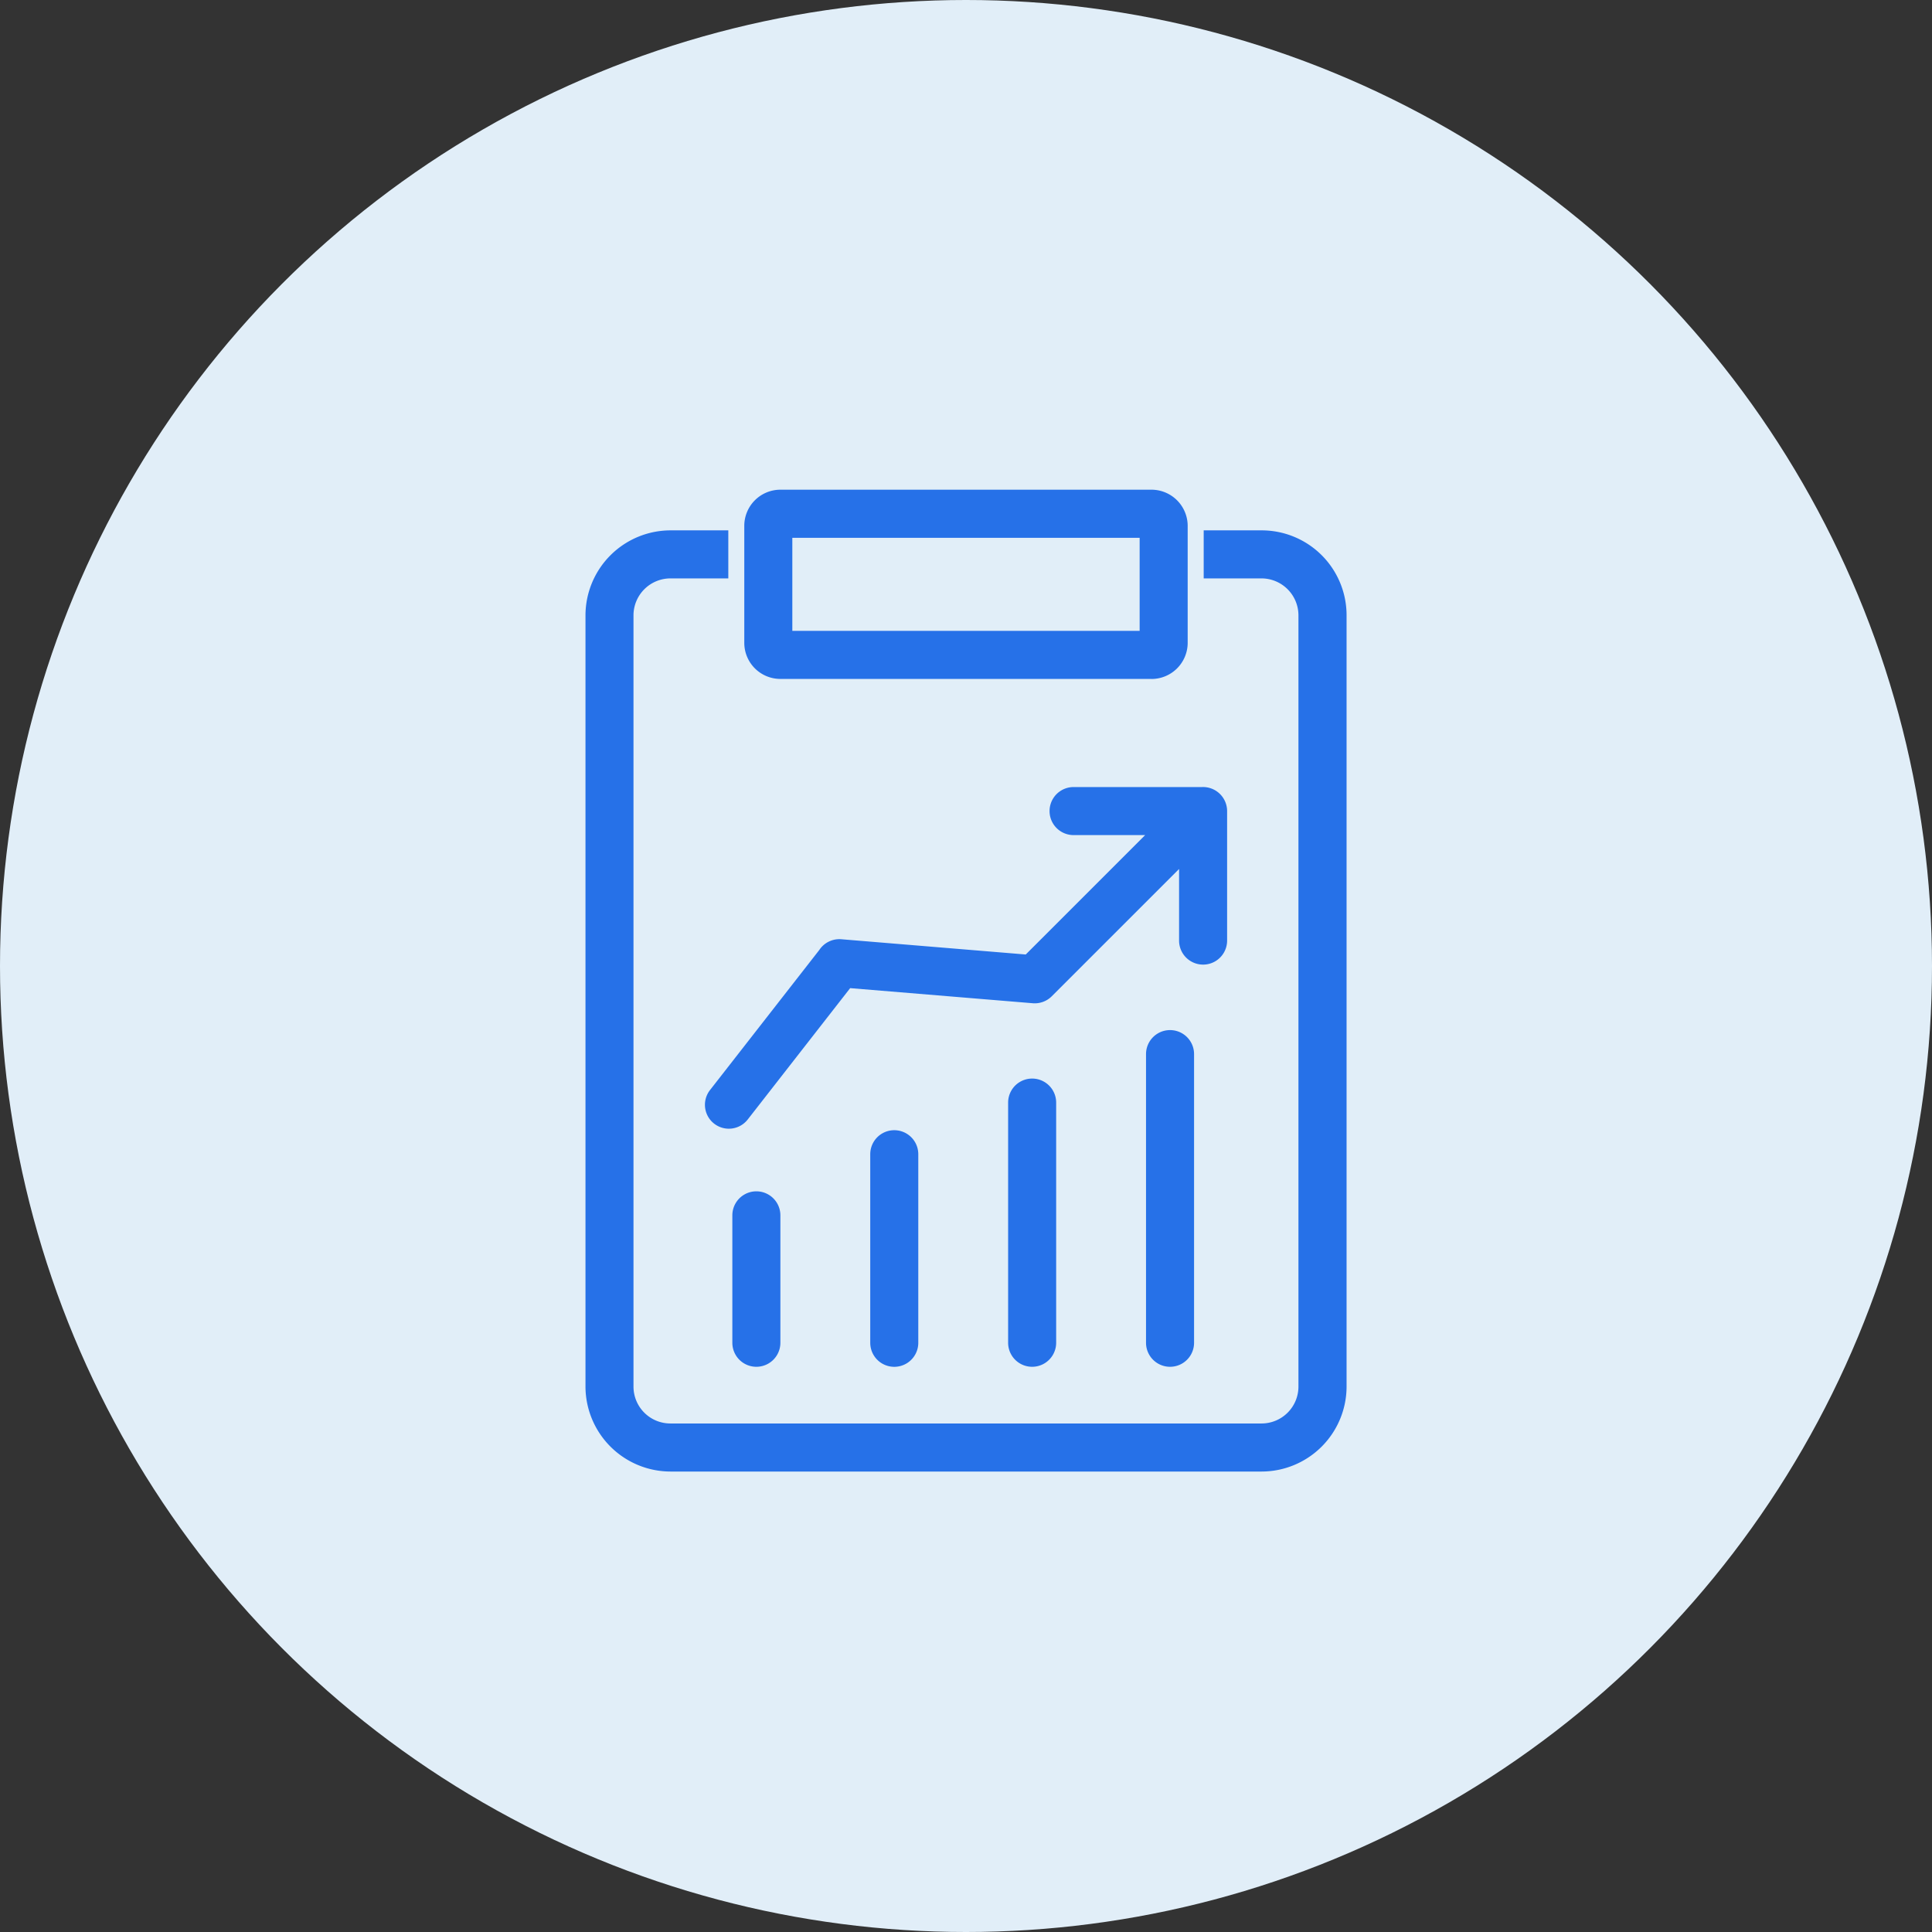
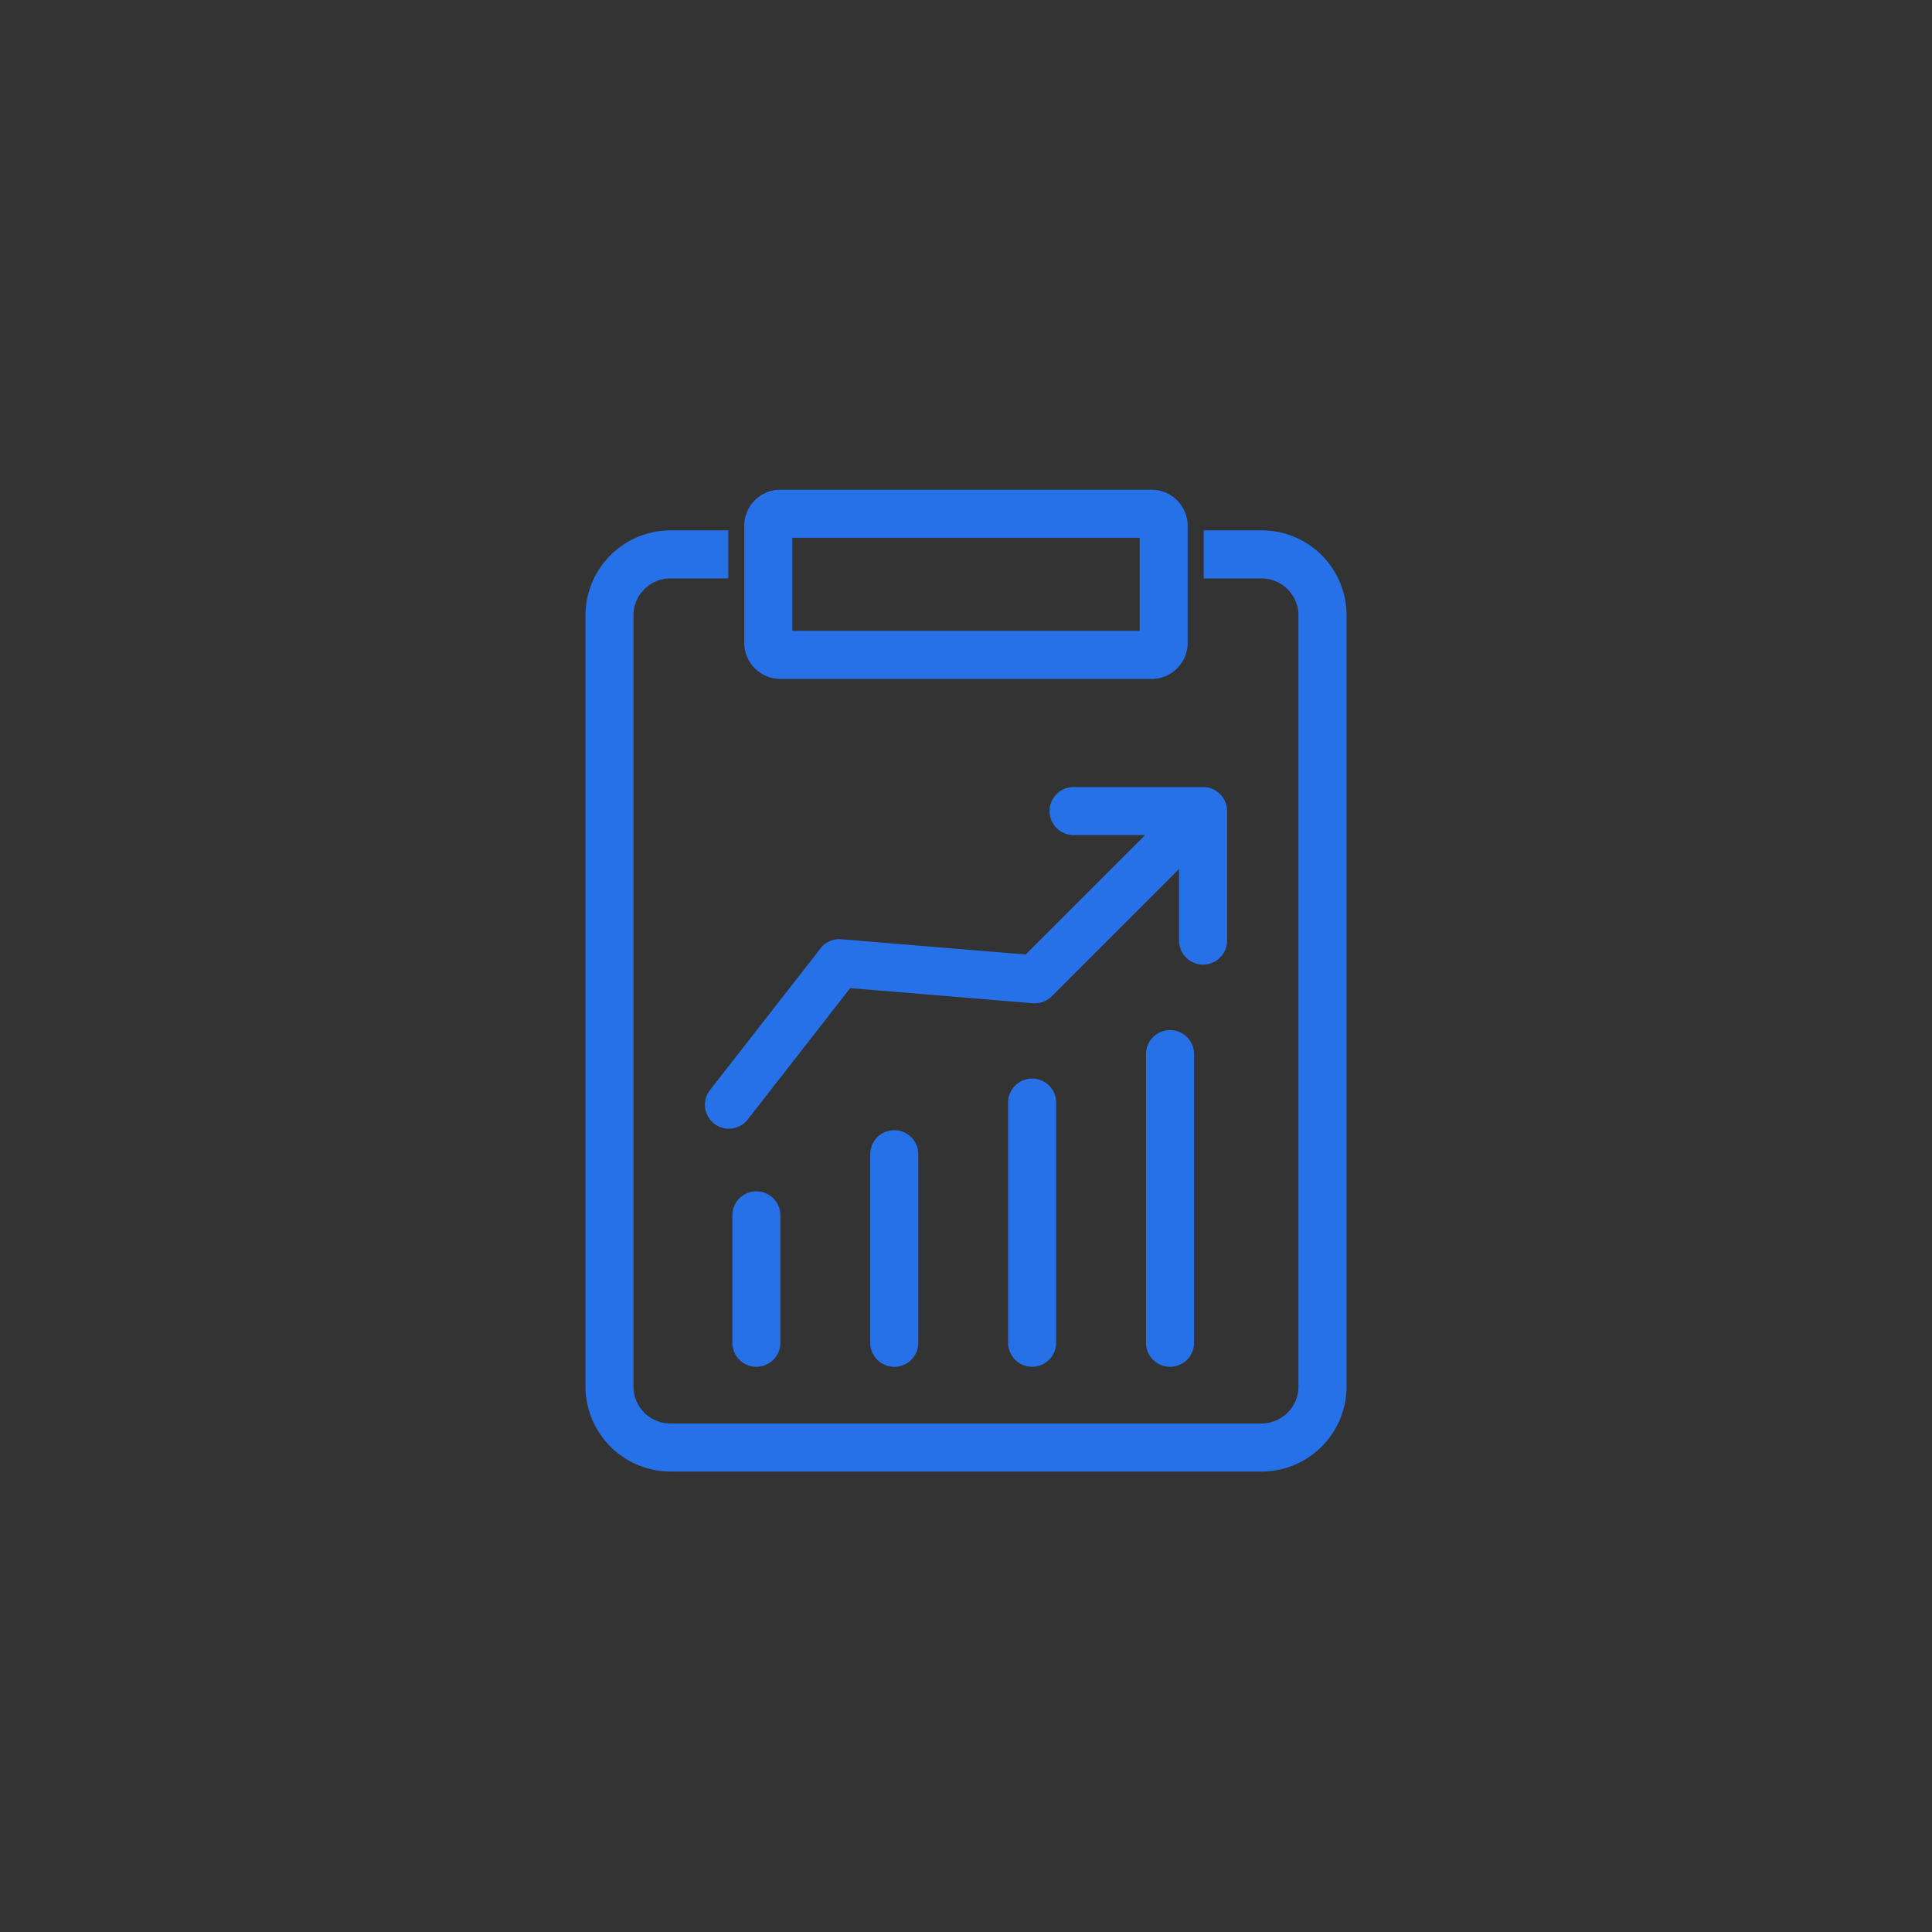
<svg xmlns="http://www.w3.org/2000/svg" width="66" height="66" viewBox="0 0 66 66">
  <rect x="0" y="0" width="66" height="66" fill="#333333" stroke="none" />
  <g id="Group_37613" data-name="Group 37613" transform="translate(-218 -2521)">
-     <circle id="Ellipse_4230" data-name="Ellipse 4230" cx="33" cy="33" r="33" transform="translate(218 2521)" fill="#e1eef8" />
    <g id="noun_Planning_2982896" transform="translate(115.05 2501.852)">
      <g id="Group_37606" data-name="Group 37606" transform="translate(122.95 35.88)">
        <path id="Path_47827" data-name="Path 47827" d="M125.849,37.266h1.981v1.641h-1.981a1.264,1.264,0,0,0-1.258,1.258V66.518a1.26,1.26,0,0,0,1.258,1.258h20.2a1.261,1.261,0,0,0,1.258-1.258V40.165a1.265,1.265,0,0,0-1.258-1.258H144.07V37.266h1.981a2.9,2.9,0,0,1,2.9,2.9V66.518a2.906,2.906,0,0,1-2.9,2.9h-20.2a2.91,2.91,0,0,1-2.9-2.9V40.165A2.909,2.909,0,0,1,125.849,37.266Zm13.776,10.41a.82.82,0,0,1,0-1.641h4.384a.823.823,0,0,1,.861.82V51.28a.82.82,0,0,1-1.641,0V48.834l-4.35,4.349a.822.822,0,0,1-.673.235l-6.213-.514-3.5,4.488a.817.817,0,0,1-1.288-1.006l3.734-4.786a.821.821,0,0,1,.752-.366l6.3.521,4.079-4.079Zm-11.657,12.99a.82.82,0,0,1,1.641,0v4.353a.82.82,0,0,1-1.641,0ZM142.1,55.158a.82.82,0,0,1,1.641,0v9.861a.82.82,0,0,1-1.641,0Zm-4.711,1.656a.82.82,0,0,1,1.641,0v8.205a.82.82,0,0,1-1.641,0Zm-4.71,1.764a.82.82,0,0,1,1.641,0v6.442a.82.82,0,0,1-1.641,0ZM130.017,40.7h11.865V37.521H130.017Zm12.274,1.641H129.608a1.233,1.233,0,0,1-1.232-1.232v-4a1.234,1.234,0,0,1,1.232-1.232h12.683a1.238,1.238,0,0,1,1.232,1.232v4A1.237,1.237,0,0,1,142.292,42.343Z" transform="translate(-122.95 -35.88)" fill="#2671e8" />
      </g>
    </g>
  </g>
</svg>